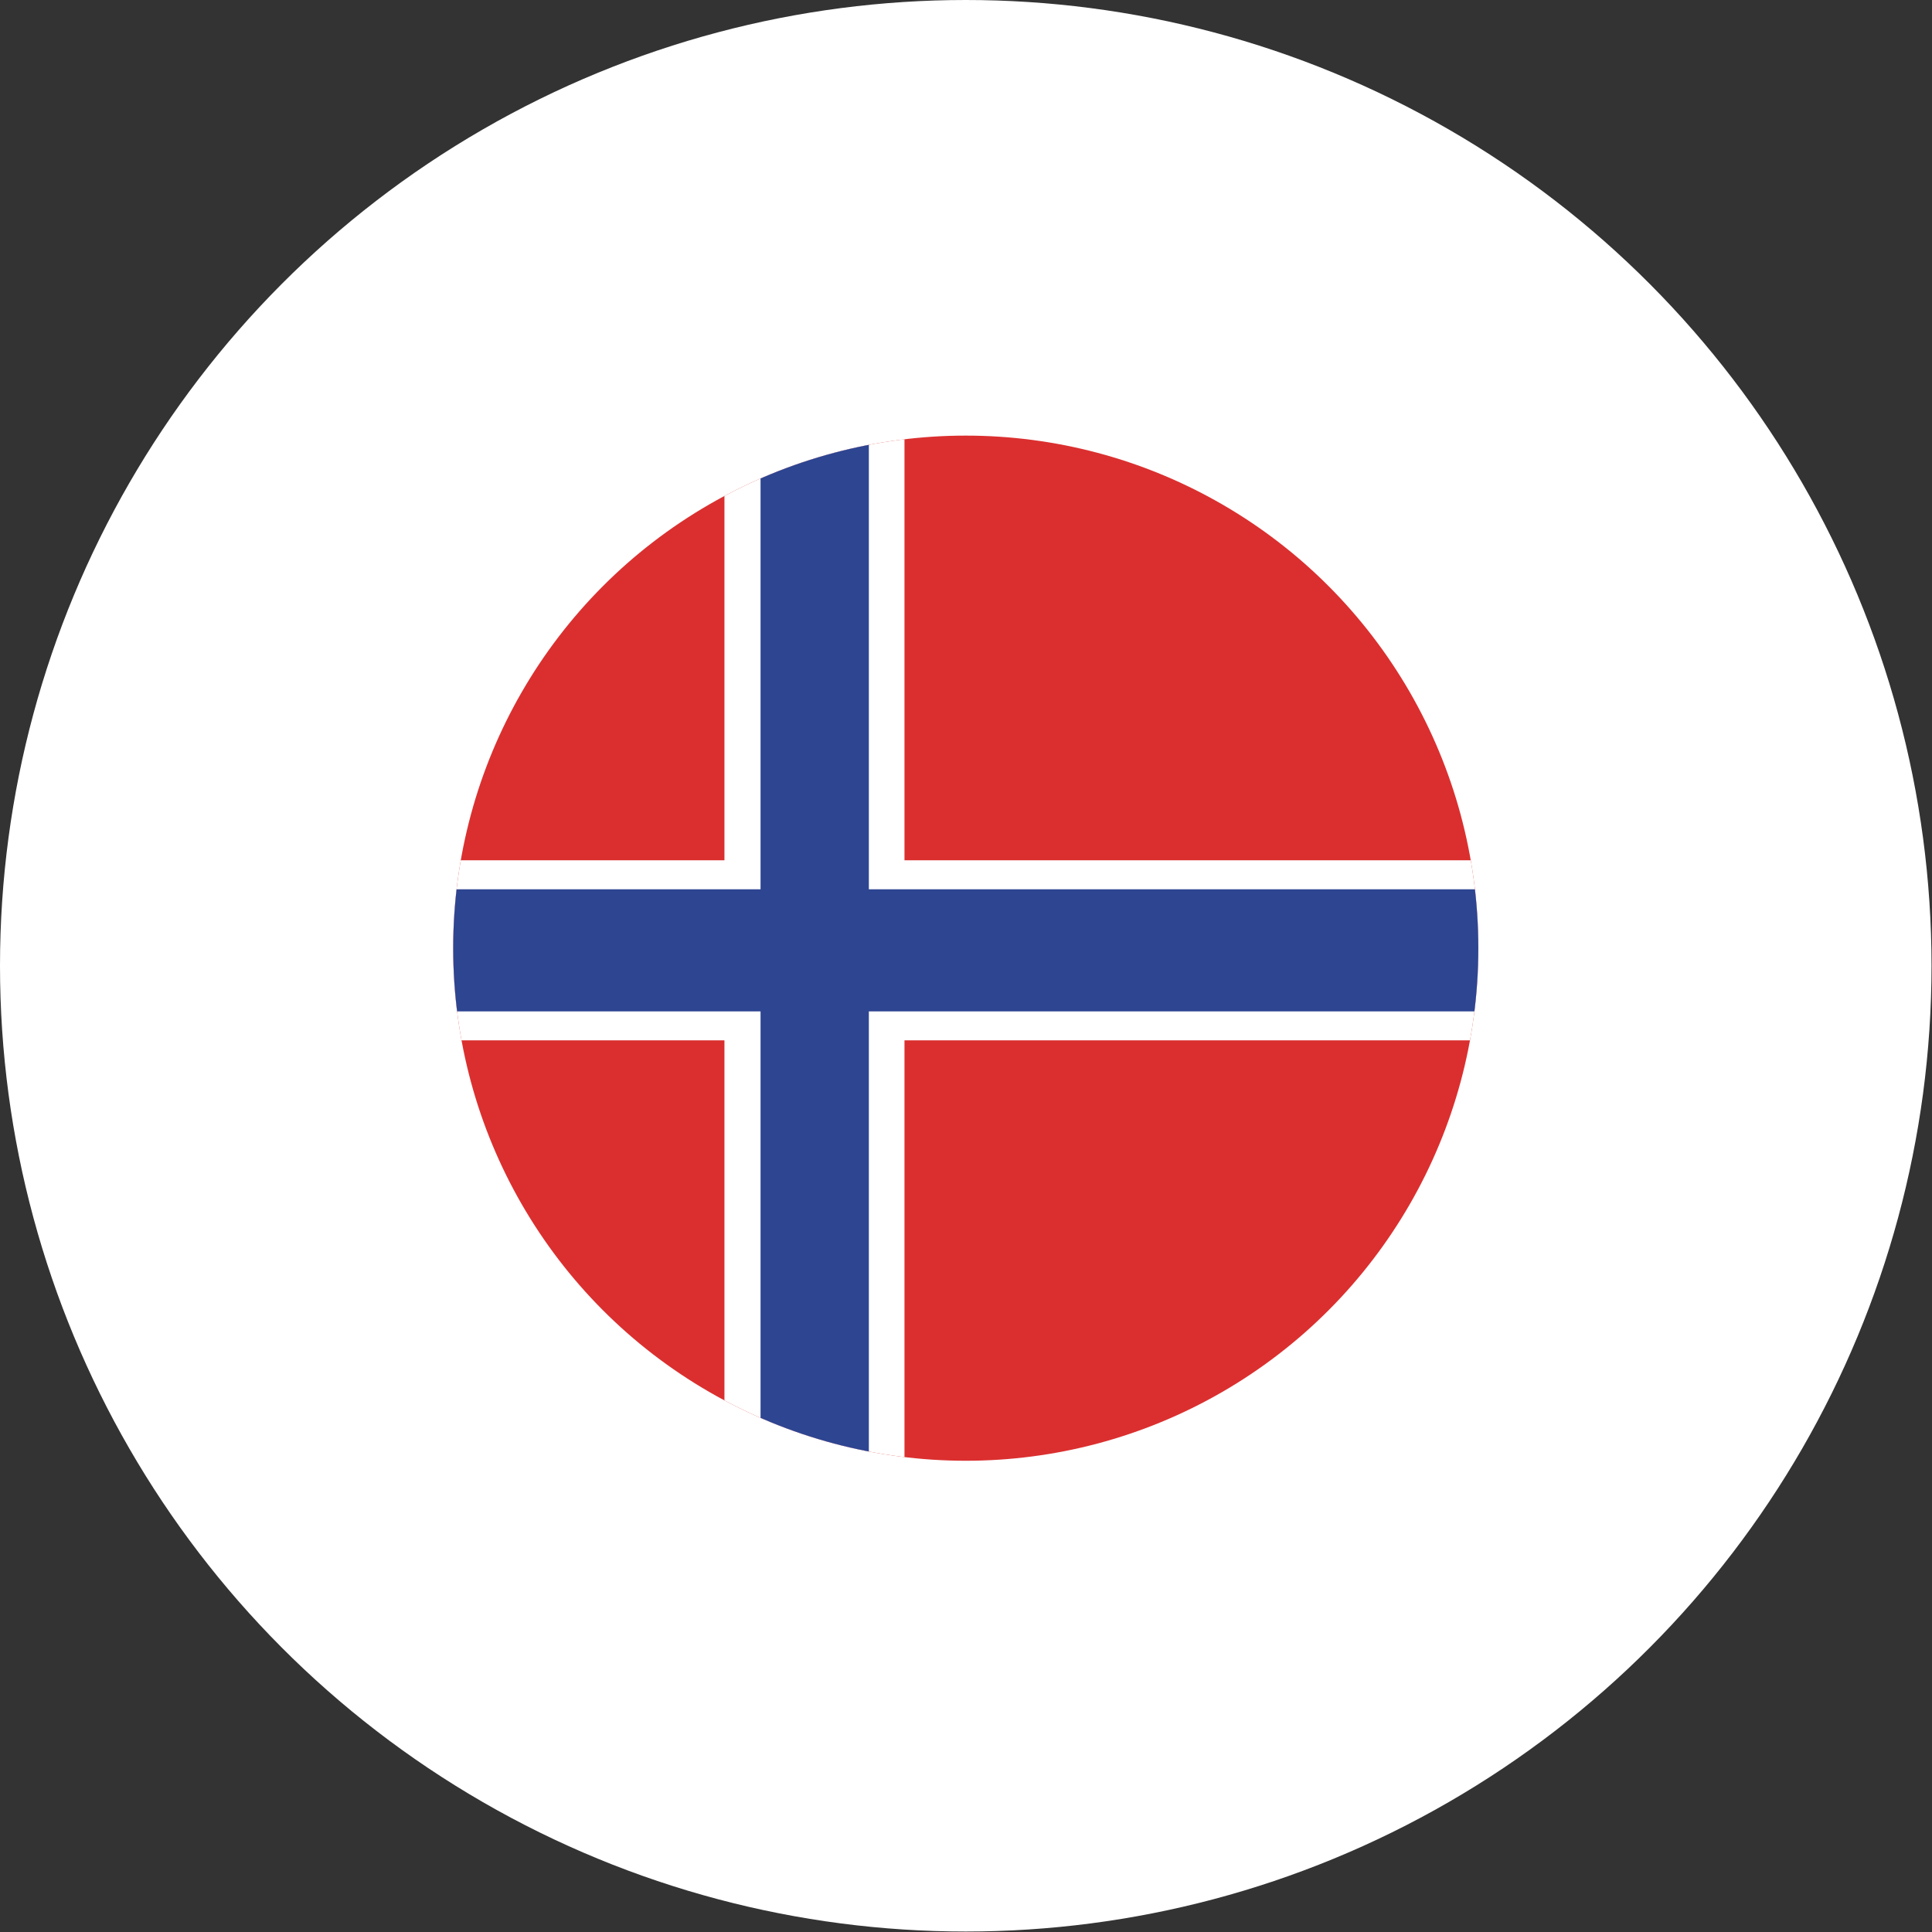
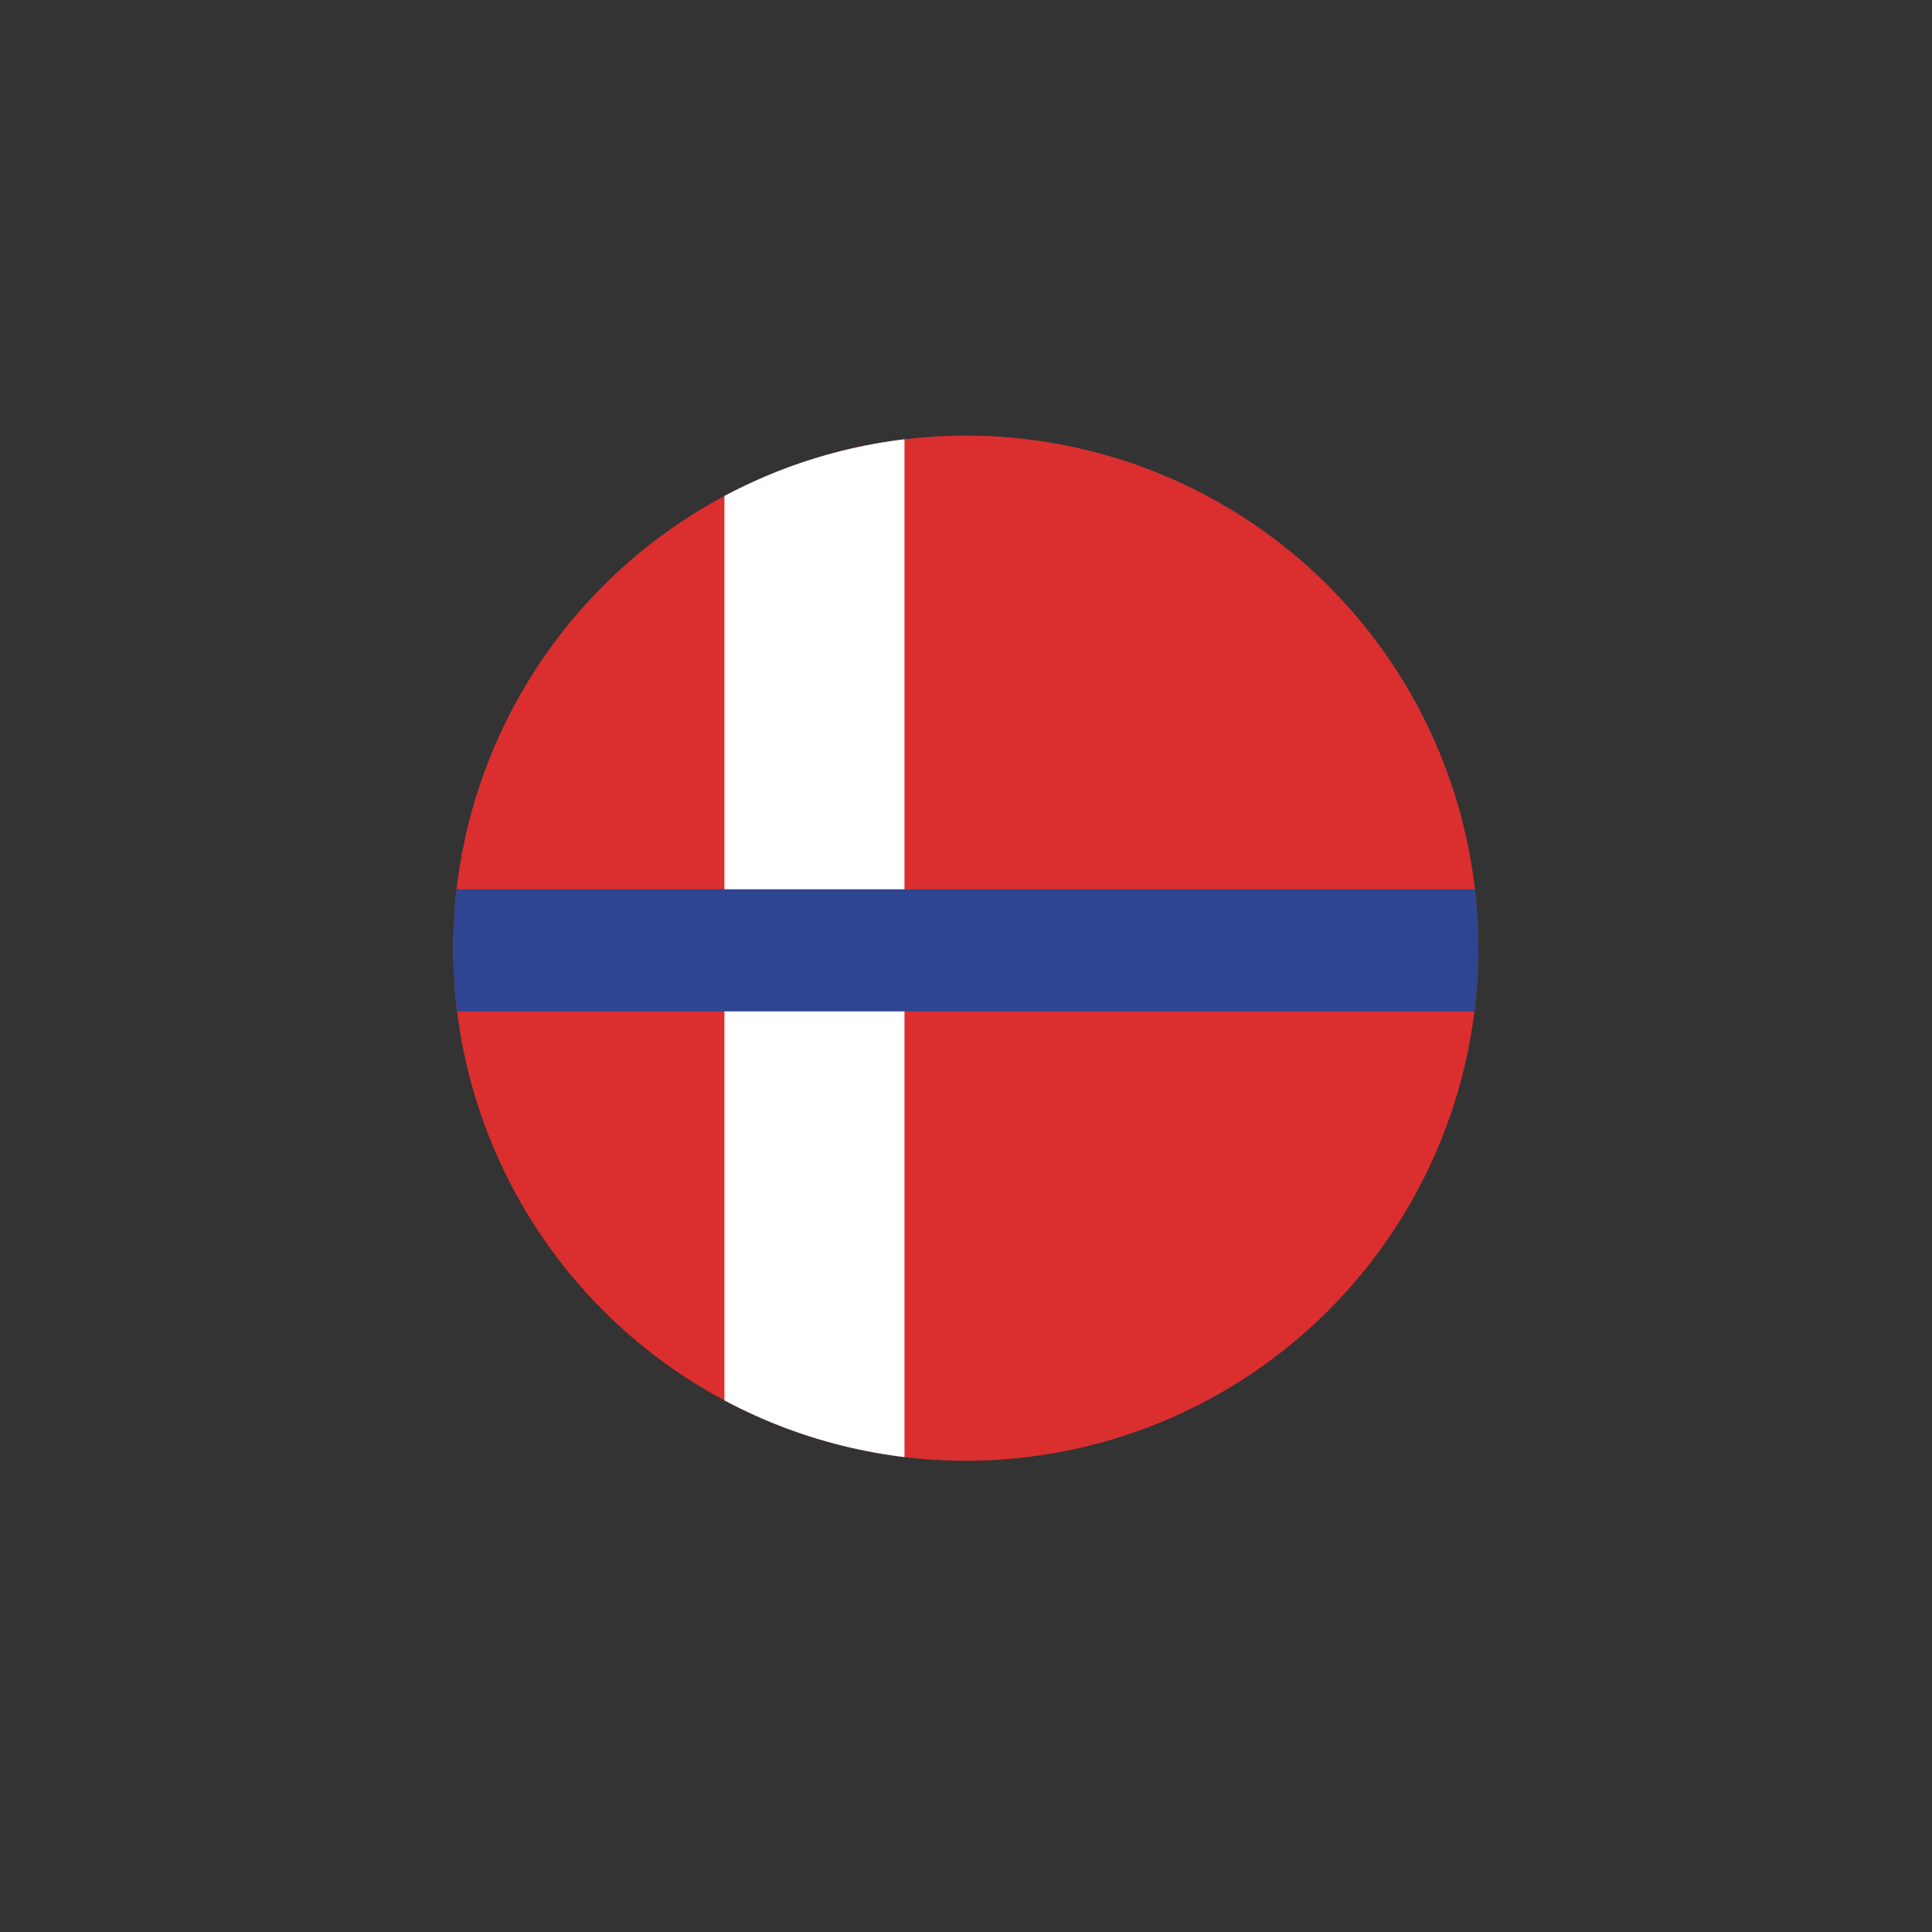
<svg xmlns="http://www.w3.org/2000/svg" viewBox="0 0 40.67 40.67">
  <rect x="0" y="0" width="40.67" height="40.67" fill="#333333" stroke="none" />
  <defs>
    <style>.cls-1{fill:none;}.cls-2{fill:#fff;}.cls-3{clip-path:url(#clip-path);}.cls-4{fill:#db2f2f;}.cls-5{fill:#2e4591;}</style>
    <clipPath id="clip-path">
      <circle class="cls-1" cx="20.33" cy="19.96" r="10.79" />
    </clipPath>
  </defs>
  <title>bandera-noruega</title>
  <g id="Capa_2" data-name="Capa 2">
-     <circle class="cls-2" cx="20.33" cy="20.33" r="20.33" />
    <g class="cls-3">
      <rect class="cls-4" x="6.55" y="9.17" width="35.08" height="22" />
-       <rect class="cls-2" x="6.55" y="18.11" width="35.08" height="3.79" />
      <rect class="cls-2" x="15.25" y="9.17" width="3.79" height="22" />
-       <rect class="cls-5" x="16.01" y="9.17" width="2.28" height="22" />
      <rect class="cls-5" x="6.55" y="18.72" width="35.08" height="2.57" />
    </g>
  </g>
</svg>